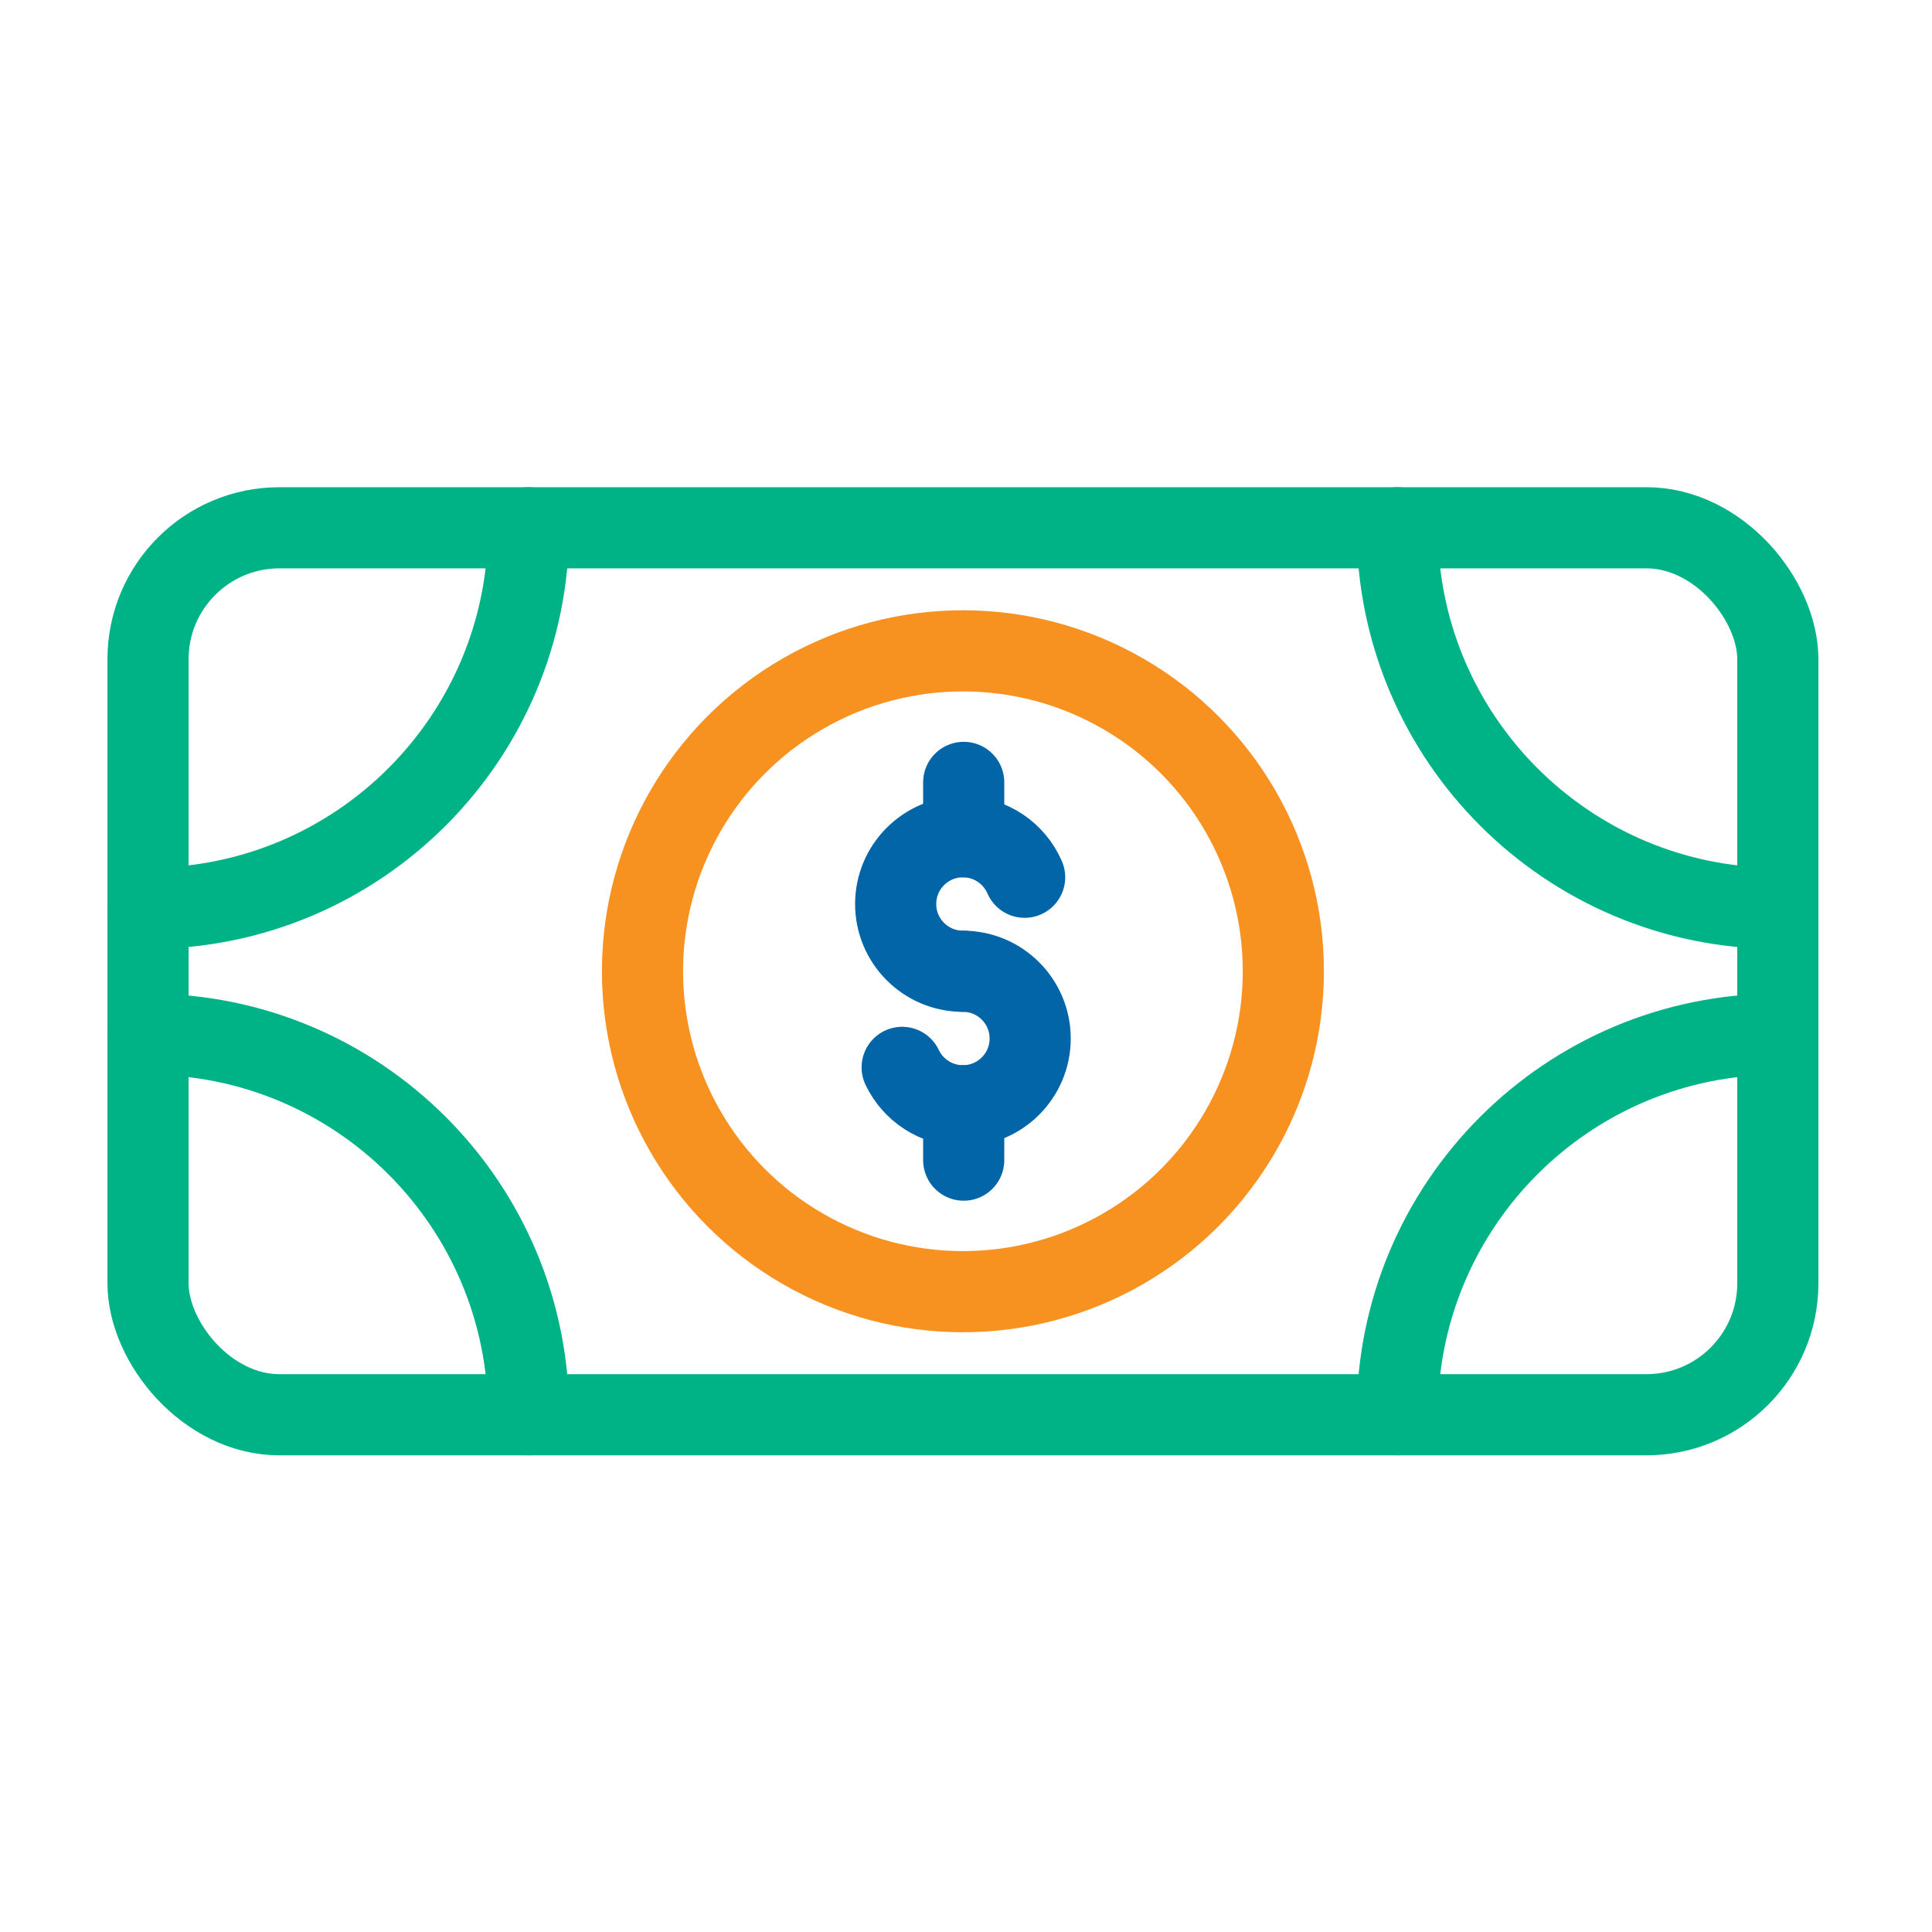
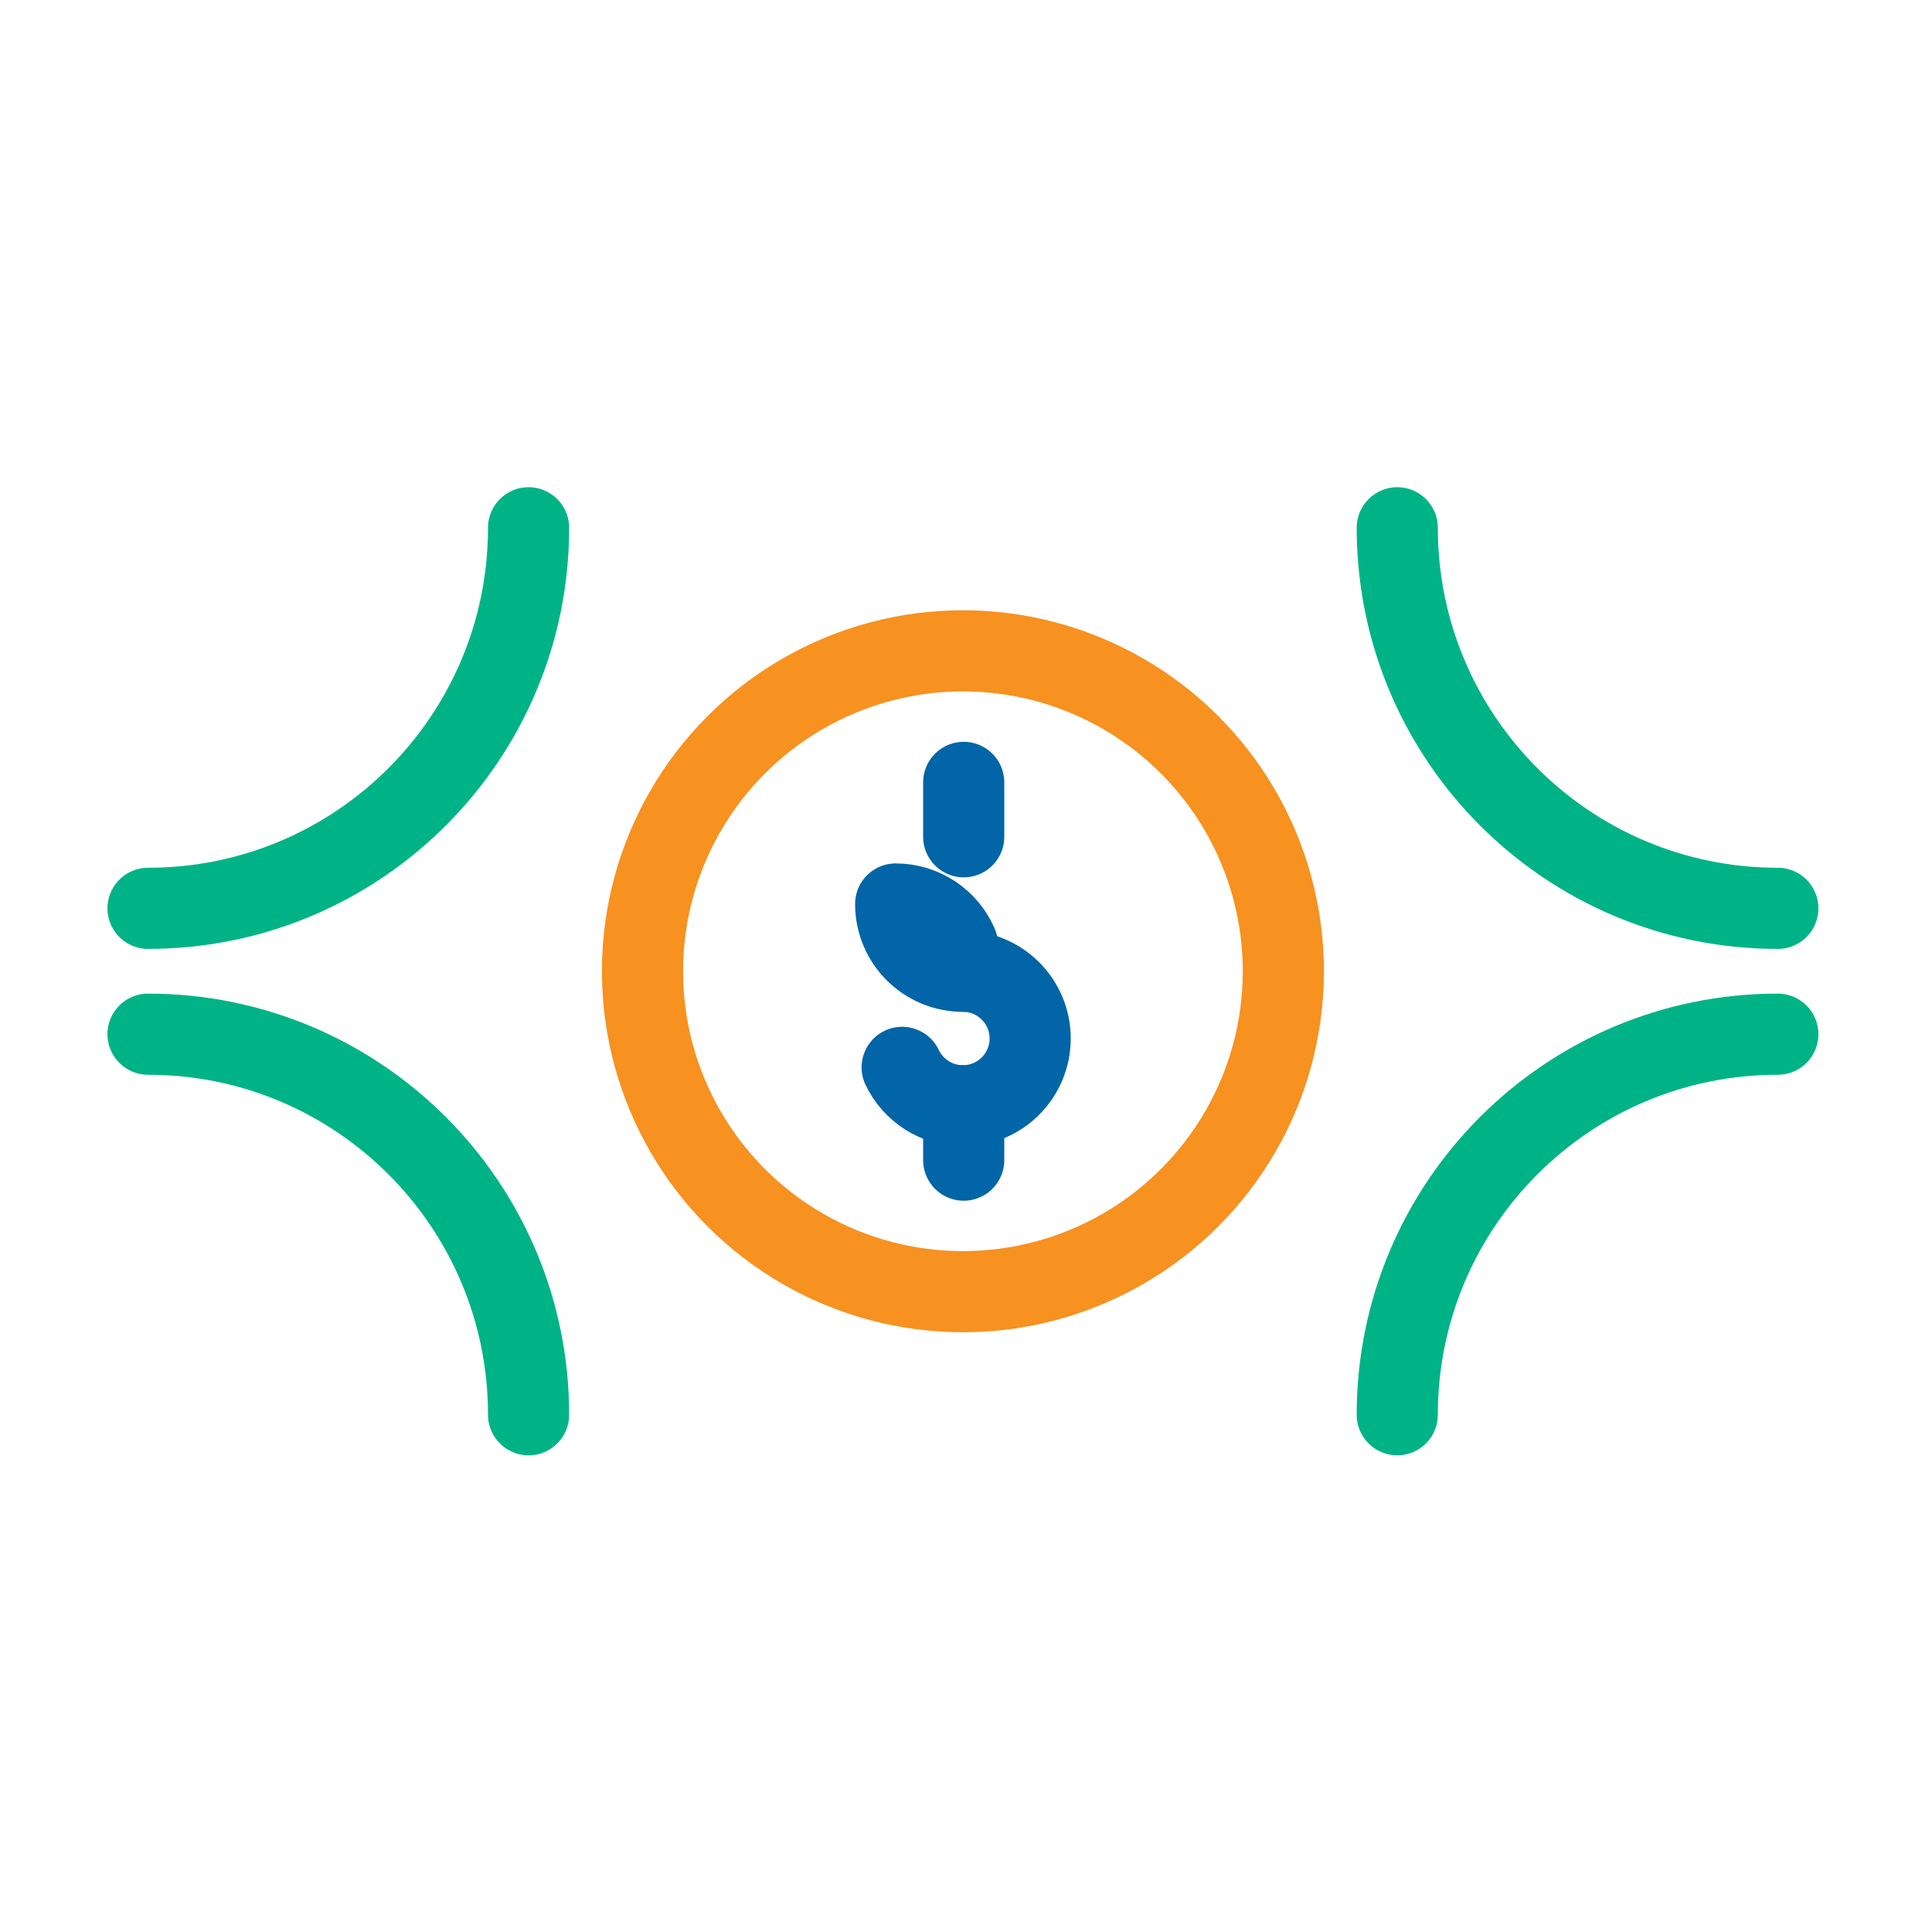
<svg xmlns="http://www.w3.org/2000/svg" id="Layer_3" data-name="Layer 3" viewBox="0 0 500 500">
  <defs>
    <style>
      .cls-1 {
        stroke: #f79120;
      }

      .cls-1, .cls-2, .cls-3 {
        fill: none;
        stroke-linecap: round;
        stroke-linejoin: round;
        stroke-width: 21px;
      }

      .cls-2 {
        stroke: #0165a7;
      }

      .cls-3 {
        stroke: #00b386;
      }
    </style>
  </defs>
  <g>
    <path class="cls-3" d="m361.612,136.588c0,54.393,44.094,98.488,98.488,98.488" />
    <path class="cls-3" d="m460.099,267.648c-54.393,0-98.488,44.094-98.488,98.488" />
    <path class="cls-3" d="m38.308,235.075c54.393,0,98.488-44.095,98.488-98.488" />
    <path class="cls-3" d="m136.795,366.136c0-54.393-44.095-98.488-98.488-98.488" />
  </g>
  <circle class="cls-1" cx="249.203" cy="251.362" r="82.925" />
  <g>
    <g>
-       <path class="cls-2" d="m249.203,251.362c-9.612,0-17.405-7.792-17.405-17.405s7.792-17.405,17.405-17.405c7.152,0,13.297,4.314,15.974,10.482" />
+       <path class="cls-2" d="m249.203,251.362c-9.612,0-17.405-7.792-17.405-17.405c7.152,0,13.297,4.314,15.974,10.482" />
      <path class="cls-2" d="m249.203,251.362c9.612,0,17.405,7.792,17.405,17.405,0,9.612-7.792,17.405-17.405,17.405-6.94,0-12.931-4.062-15.726-9.937" />
    </g>
    <line class="cls-2" x1="249.406" y1="202.481" x2="249.406" y2="216.553" />
    <line class="cls-2" x1="249.406" y1="286.171" x2="249.406" y2="300.243" />
  </g>
-   <rect class="cls-3" x="38.308" y="136.588" width="421.792" height="229.548" rx="34.01" ry="34.01" />
</svg>